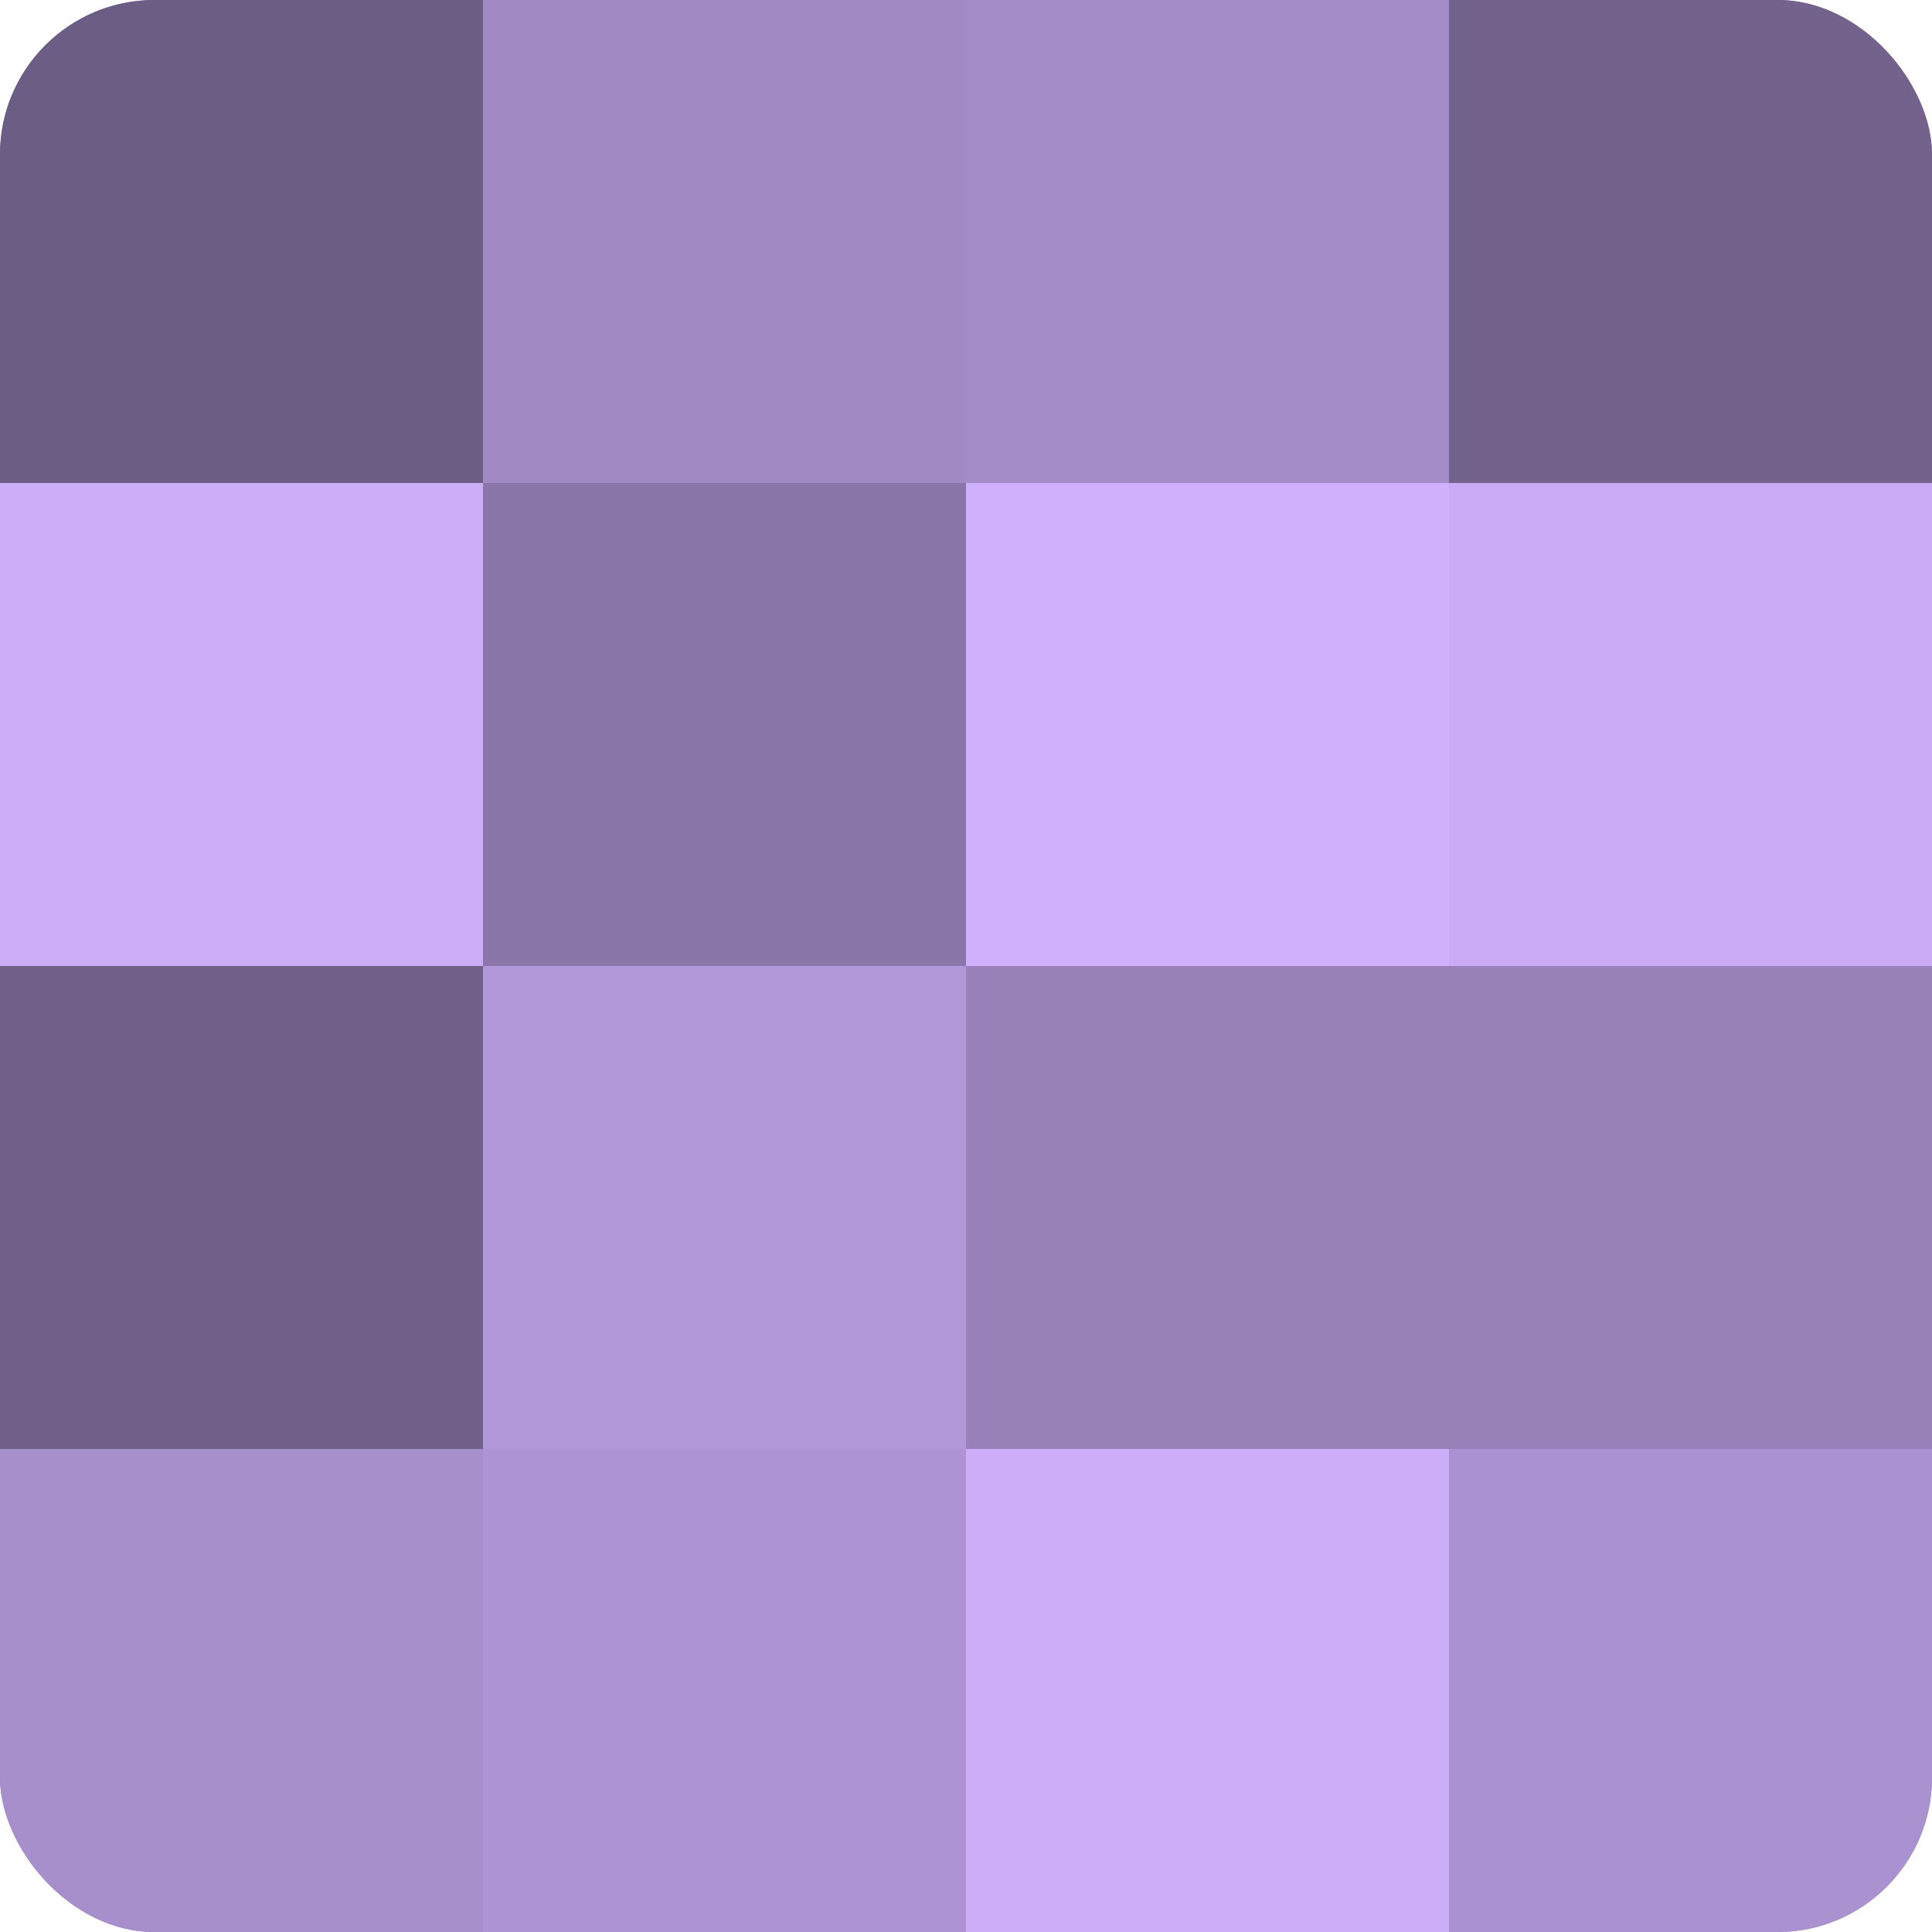
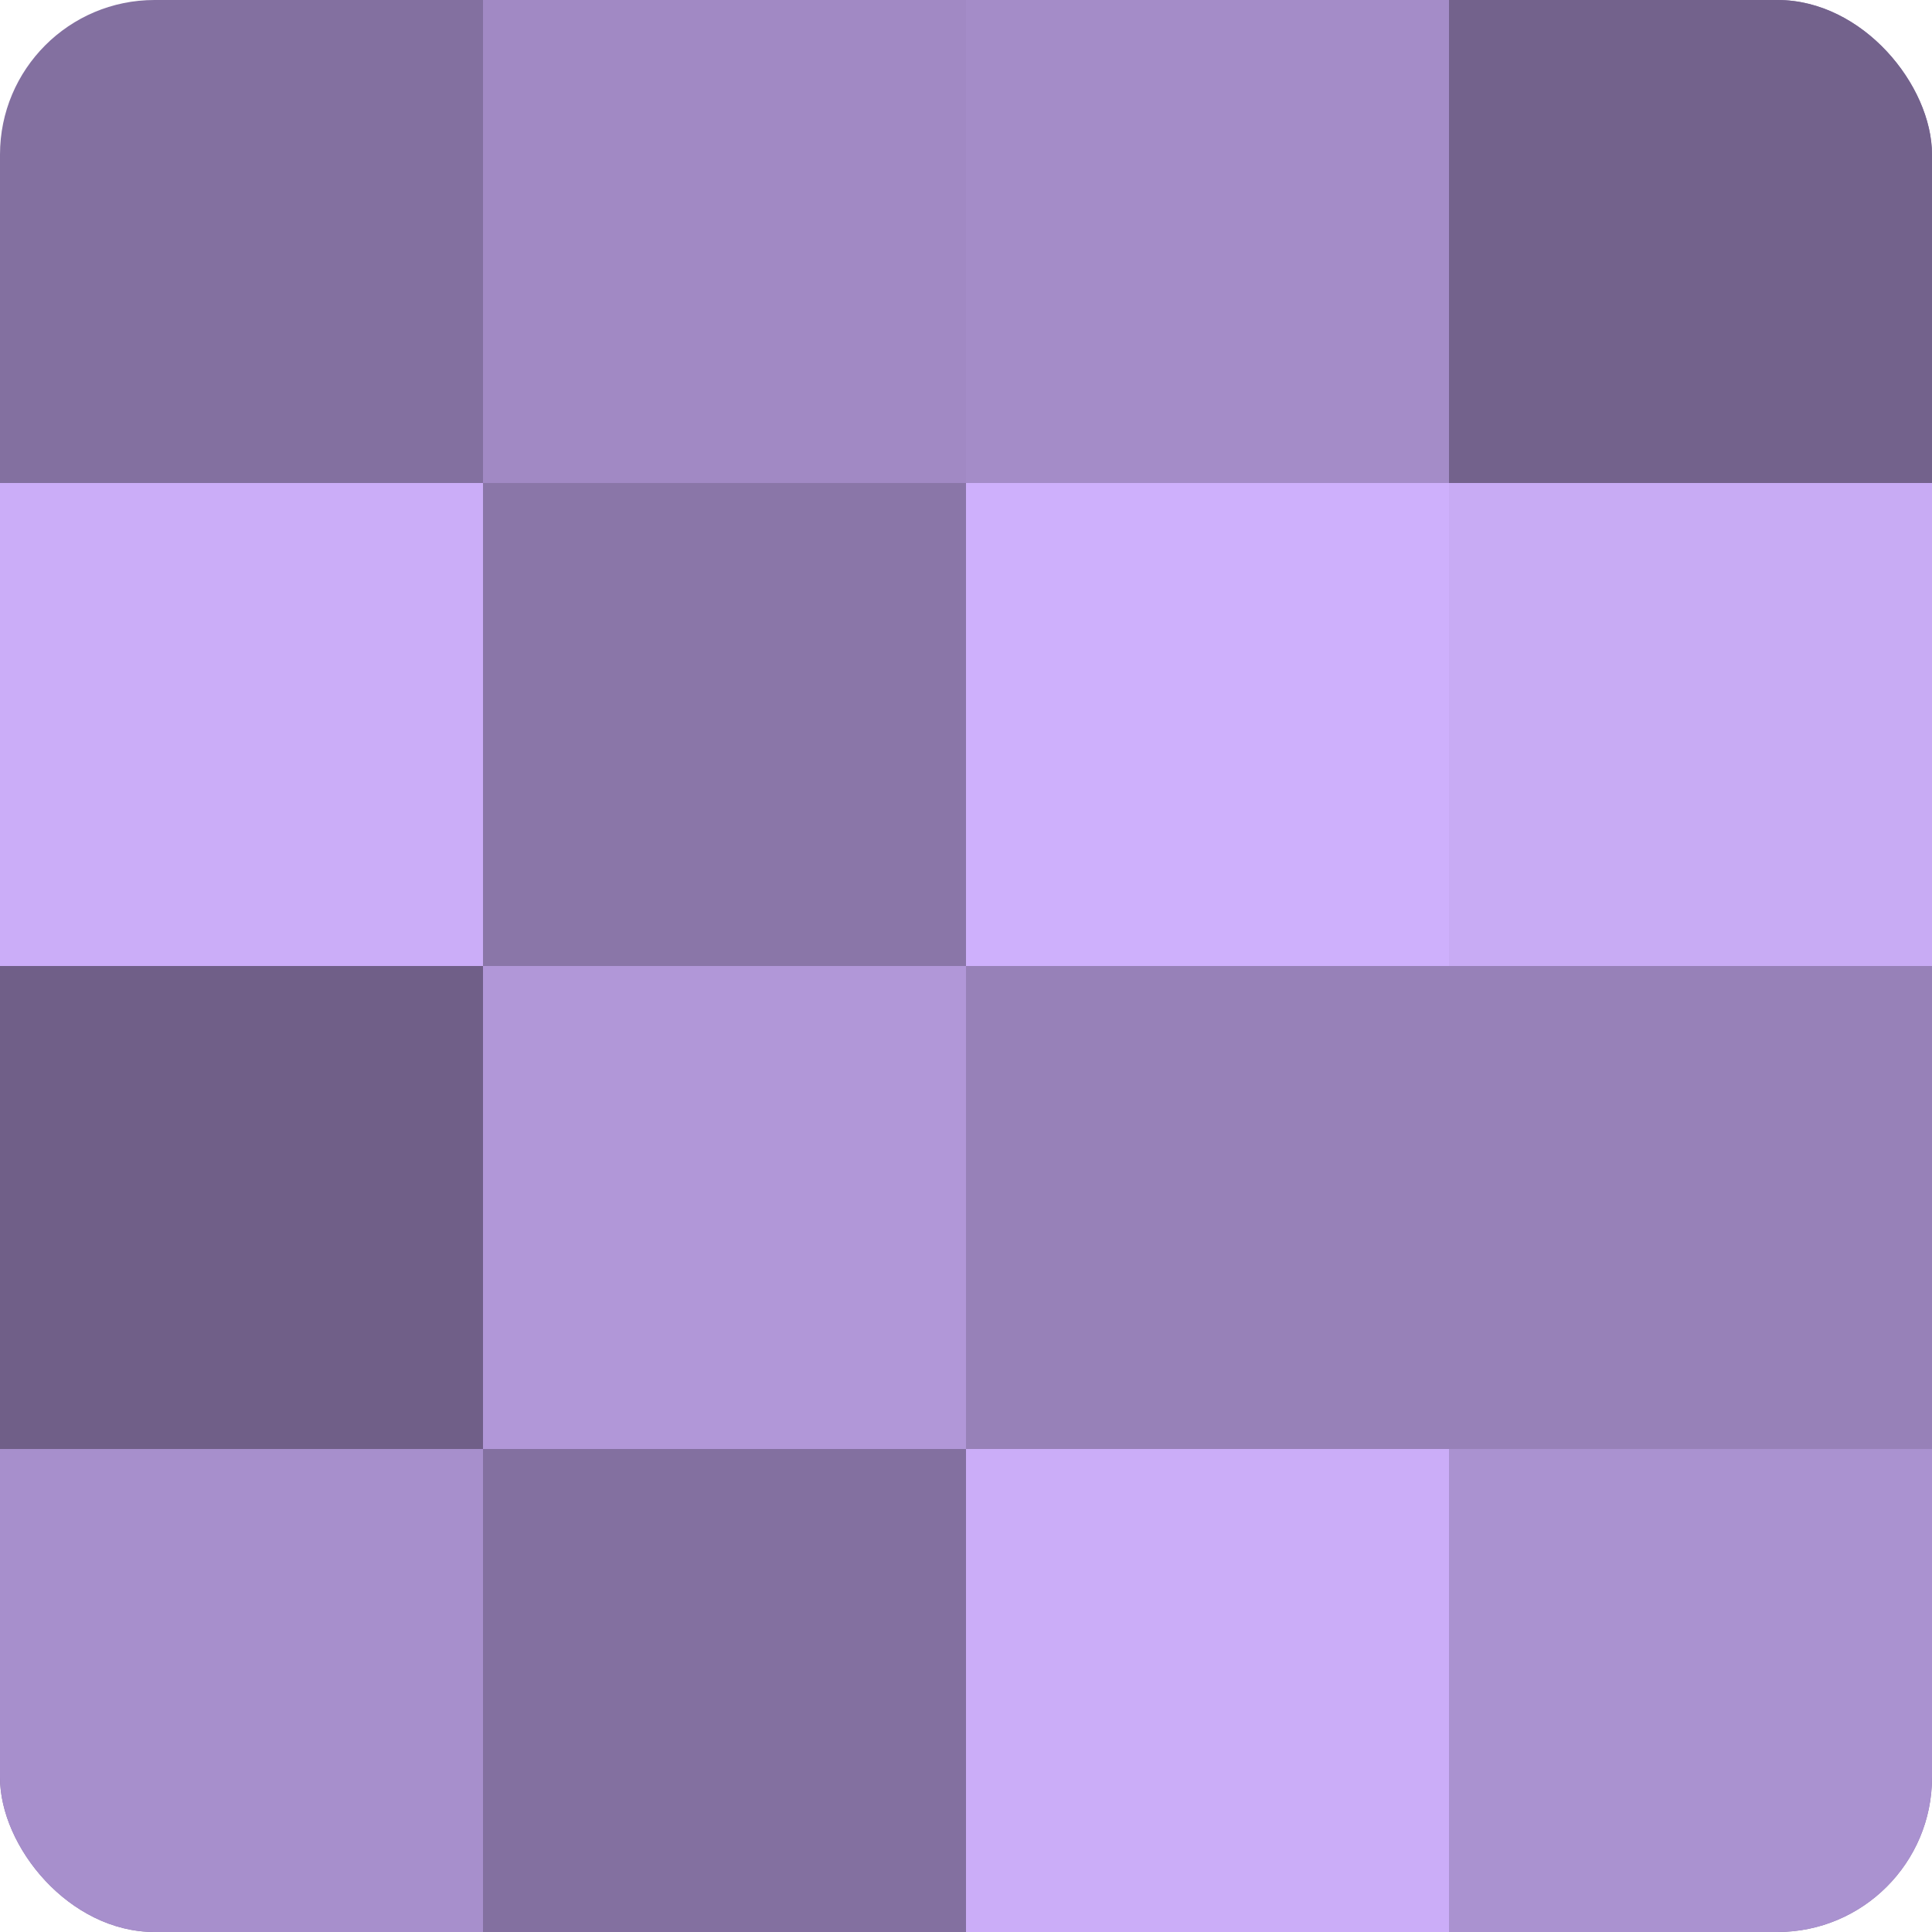
<svg xmlns="http://www.w3.org/2000/svg" width="60" height="60" viewBox="0 0 100 100" preserveAspectRatio="xMidYMid meet">
  <defs>
    <clipPath id="c" width="100" height="100">
      <rect width="100" height="100" rx="8" ry="8" />
    </clipPath>
  </defs>
  <g clip-path="url(#c)">
    <rect width="100" height="100" fill="#8370a0" />
-     <rect width="25" height="25" fill="#6c5d84" />
    <rect y="25" width="25" height="25" fill="#cbadf8" />
    <rect y="50" width="25" height="25" fill="#705f88" />
    <rect y="75" width="25" height="25" fill="#a78fcc" />
    <rect x="25" width="25" height="25" fill="#a189c4" />
    <rect x="25" y="25" width="25" height="25" fill="#8a76a8" />
    <rect x="25" y="50" width="25" height="25" fill="#b197d8" />
-     <rect x="25" y="75" width="25" height="25" fill="#ae94d4" />
    <rect x="50" width="25" height="25" fill="#a48cc8" />
    <rect x="50" y="25" width="25" height="25" fill="#ceb0fc" />
    <rect x="50" y="50" width="25" height="25" fill="#9781b8" />
    <rect x="50" y="75" width="25" height="25" fill="#cbadf8" />
    <rect x="75" width="25" height="25" fill="#73628c" />
    <rect x="75" y="25" width="25" height="25" fill="#c8abf4" />
    <rect x="75" y="50" width="25" height="25" fill="#9781b8" />
    <rect x="75" y="75" width="25" height="25" fill="#aa92d0" />
  </g>
</svg>